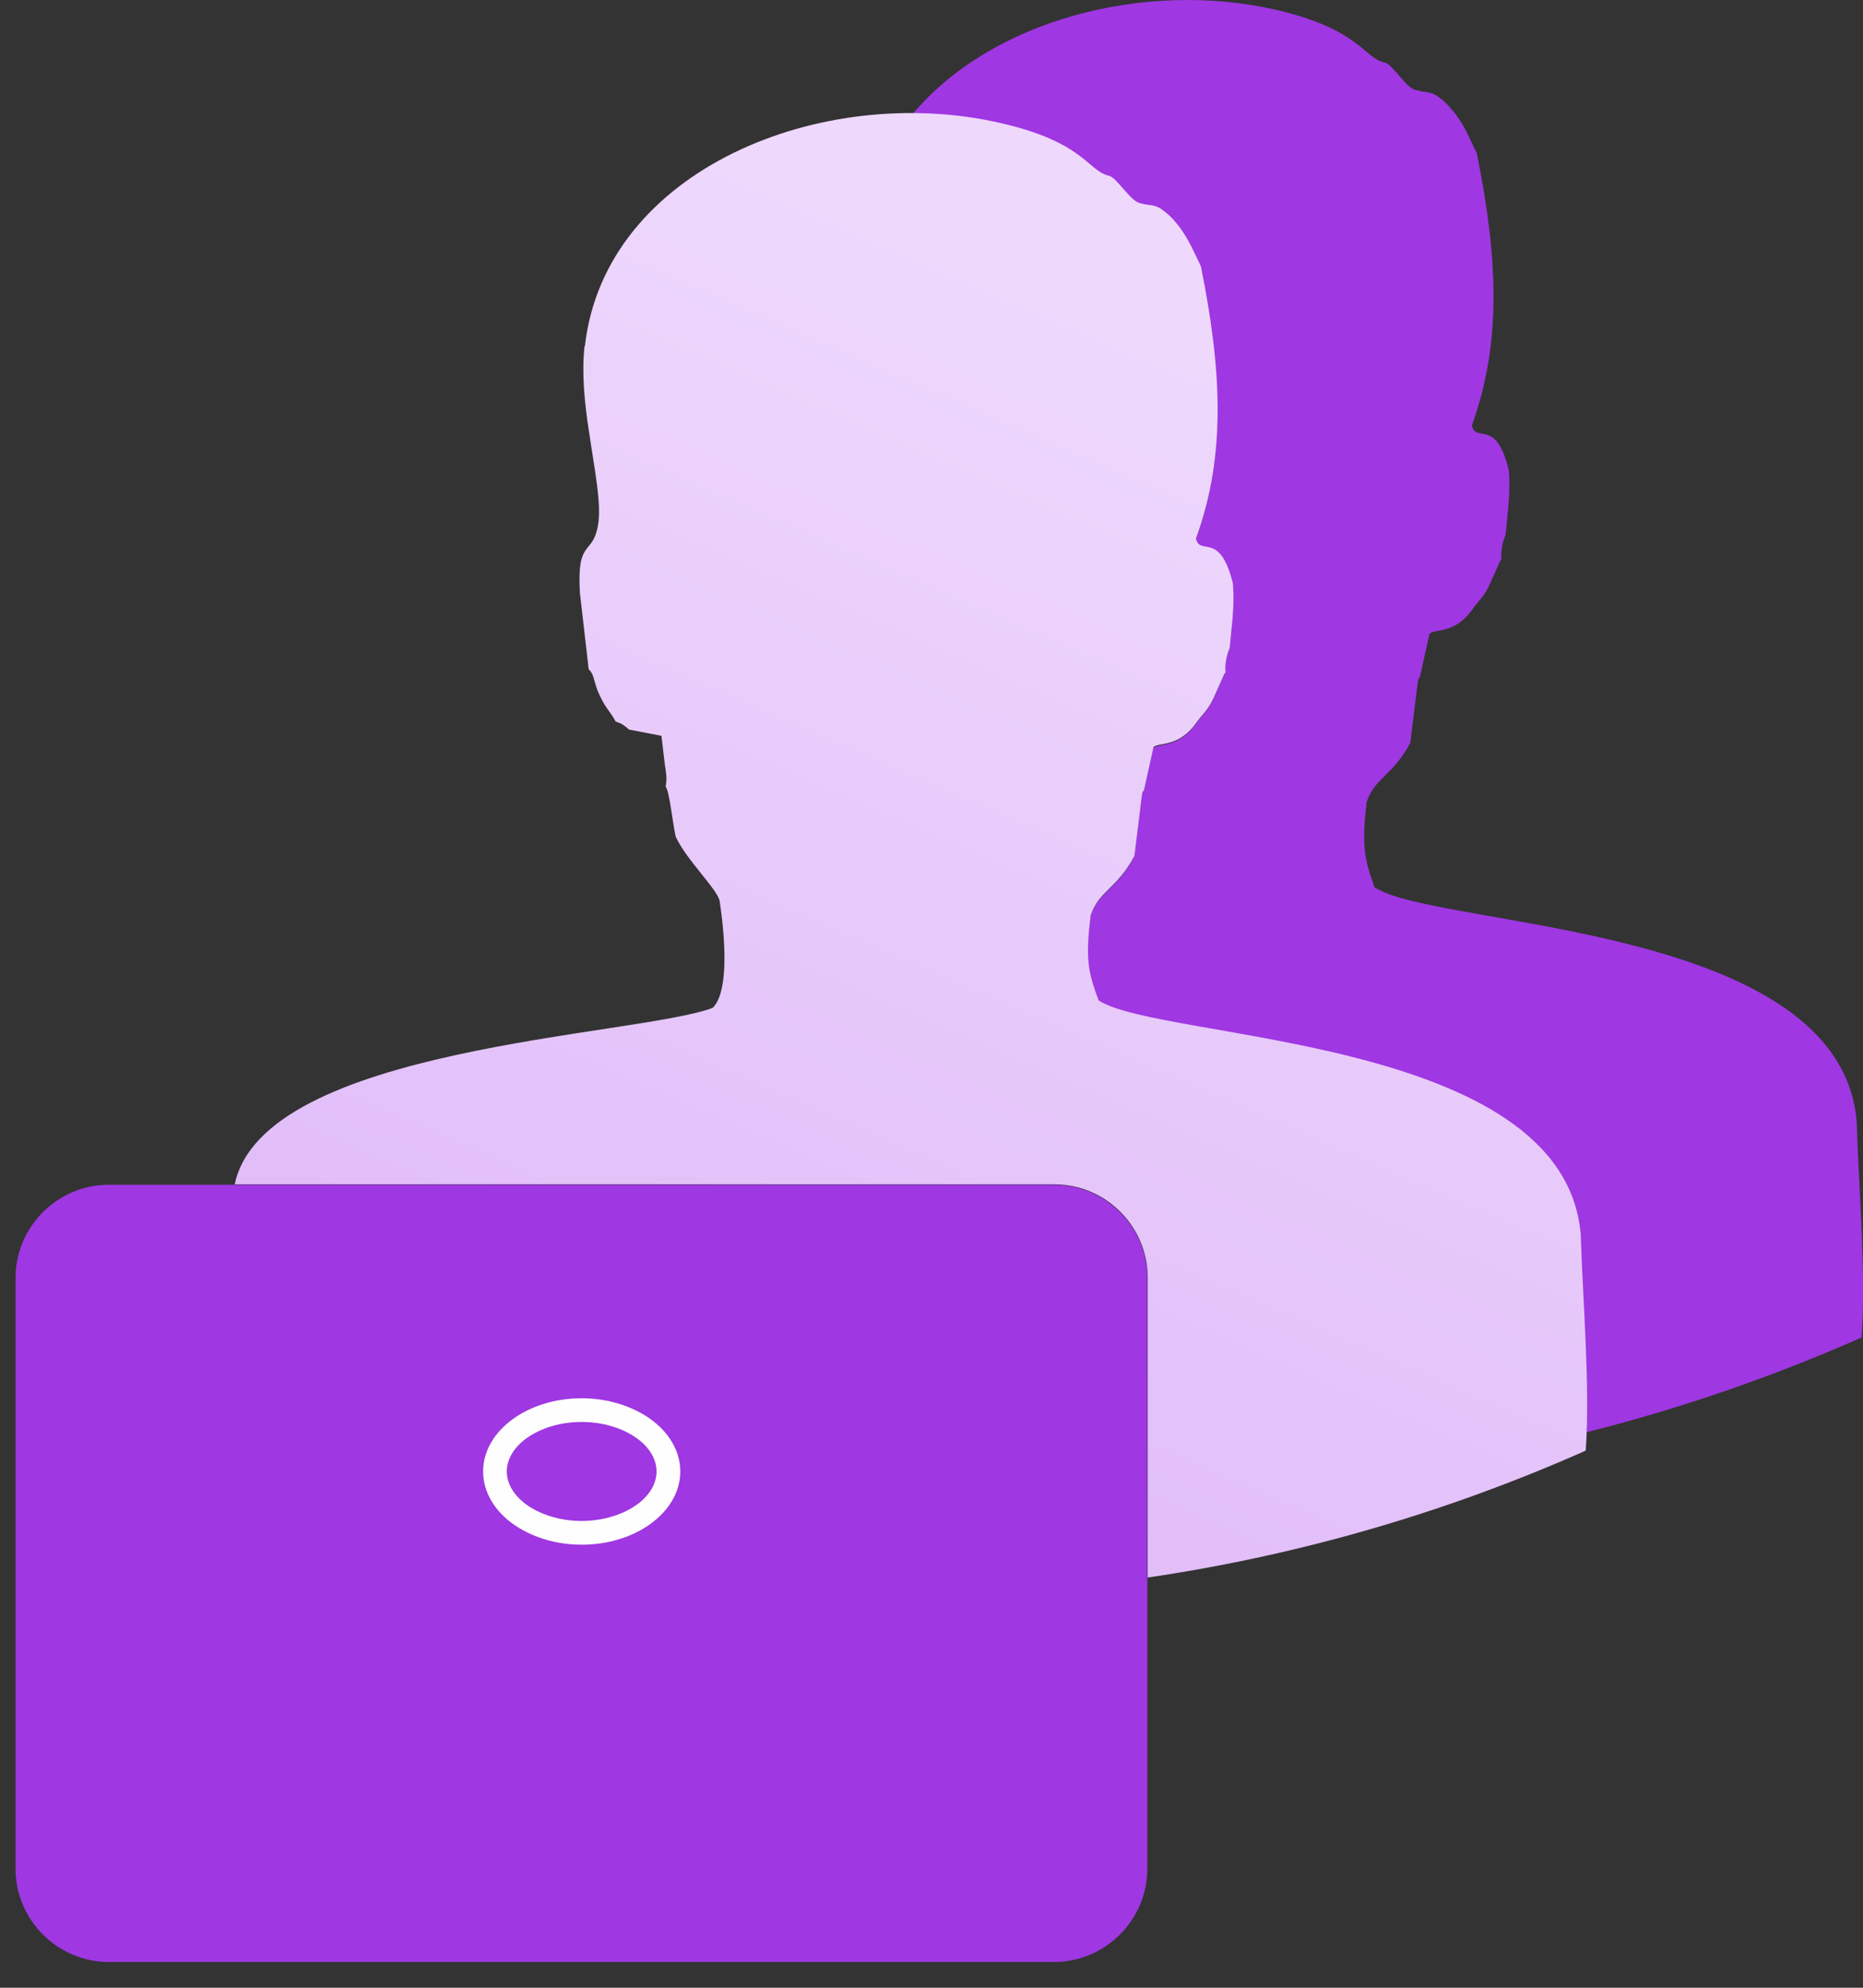
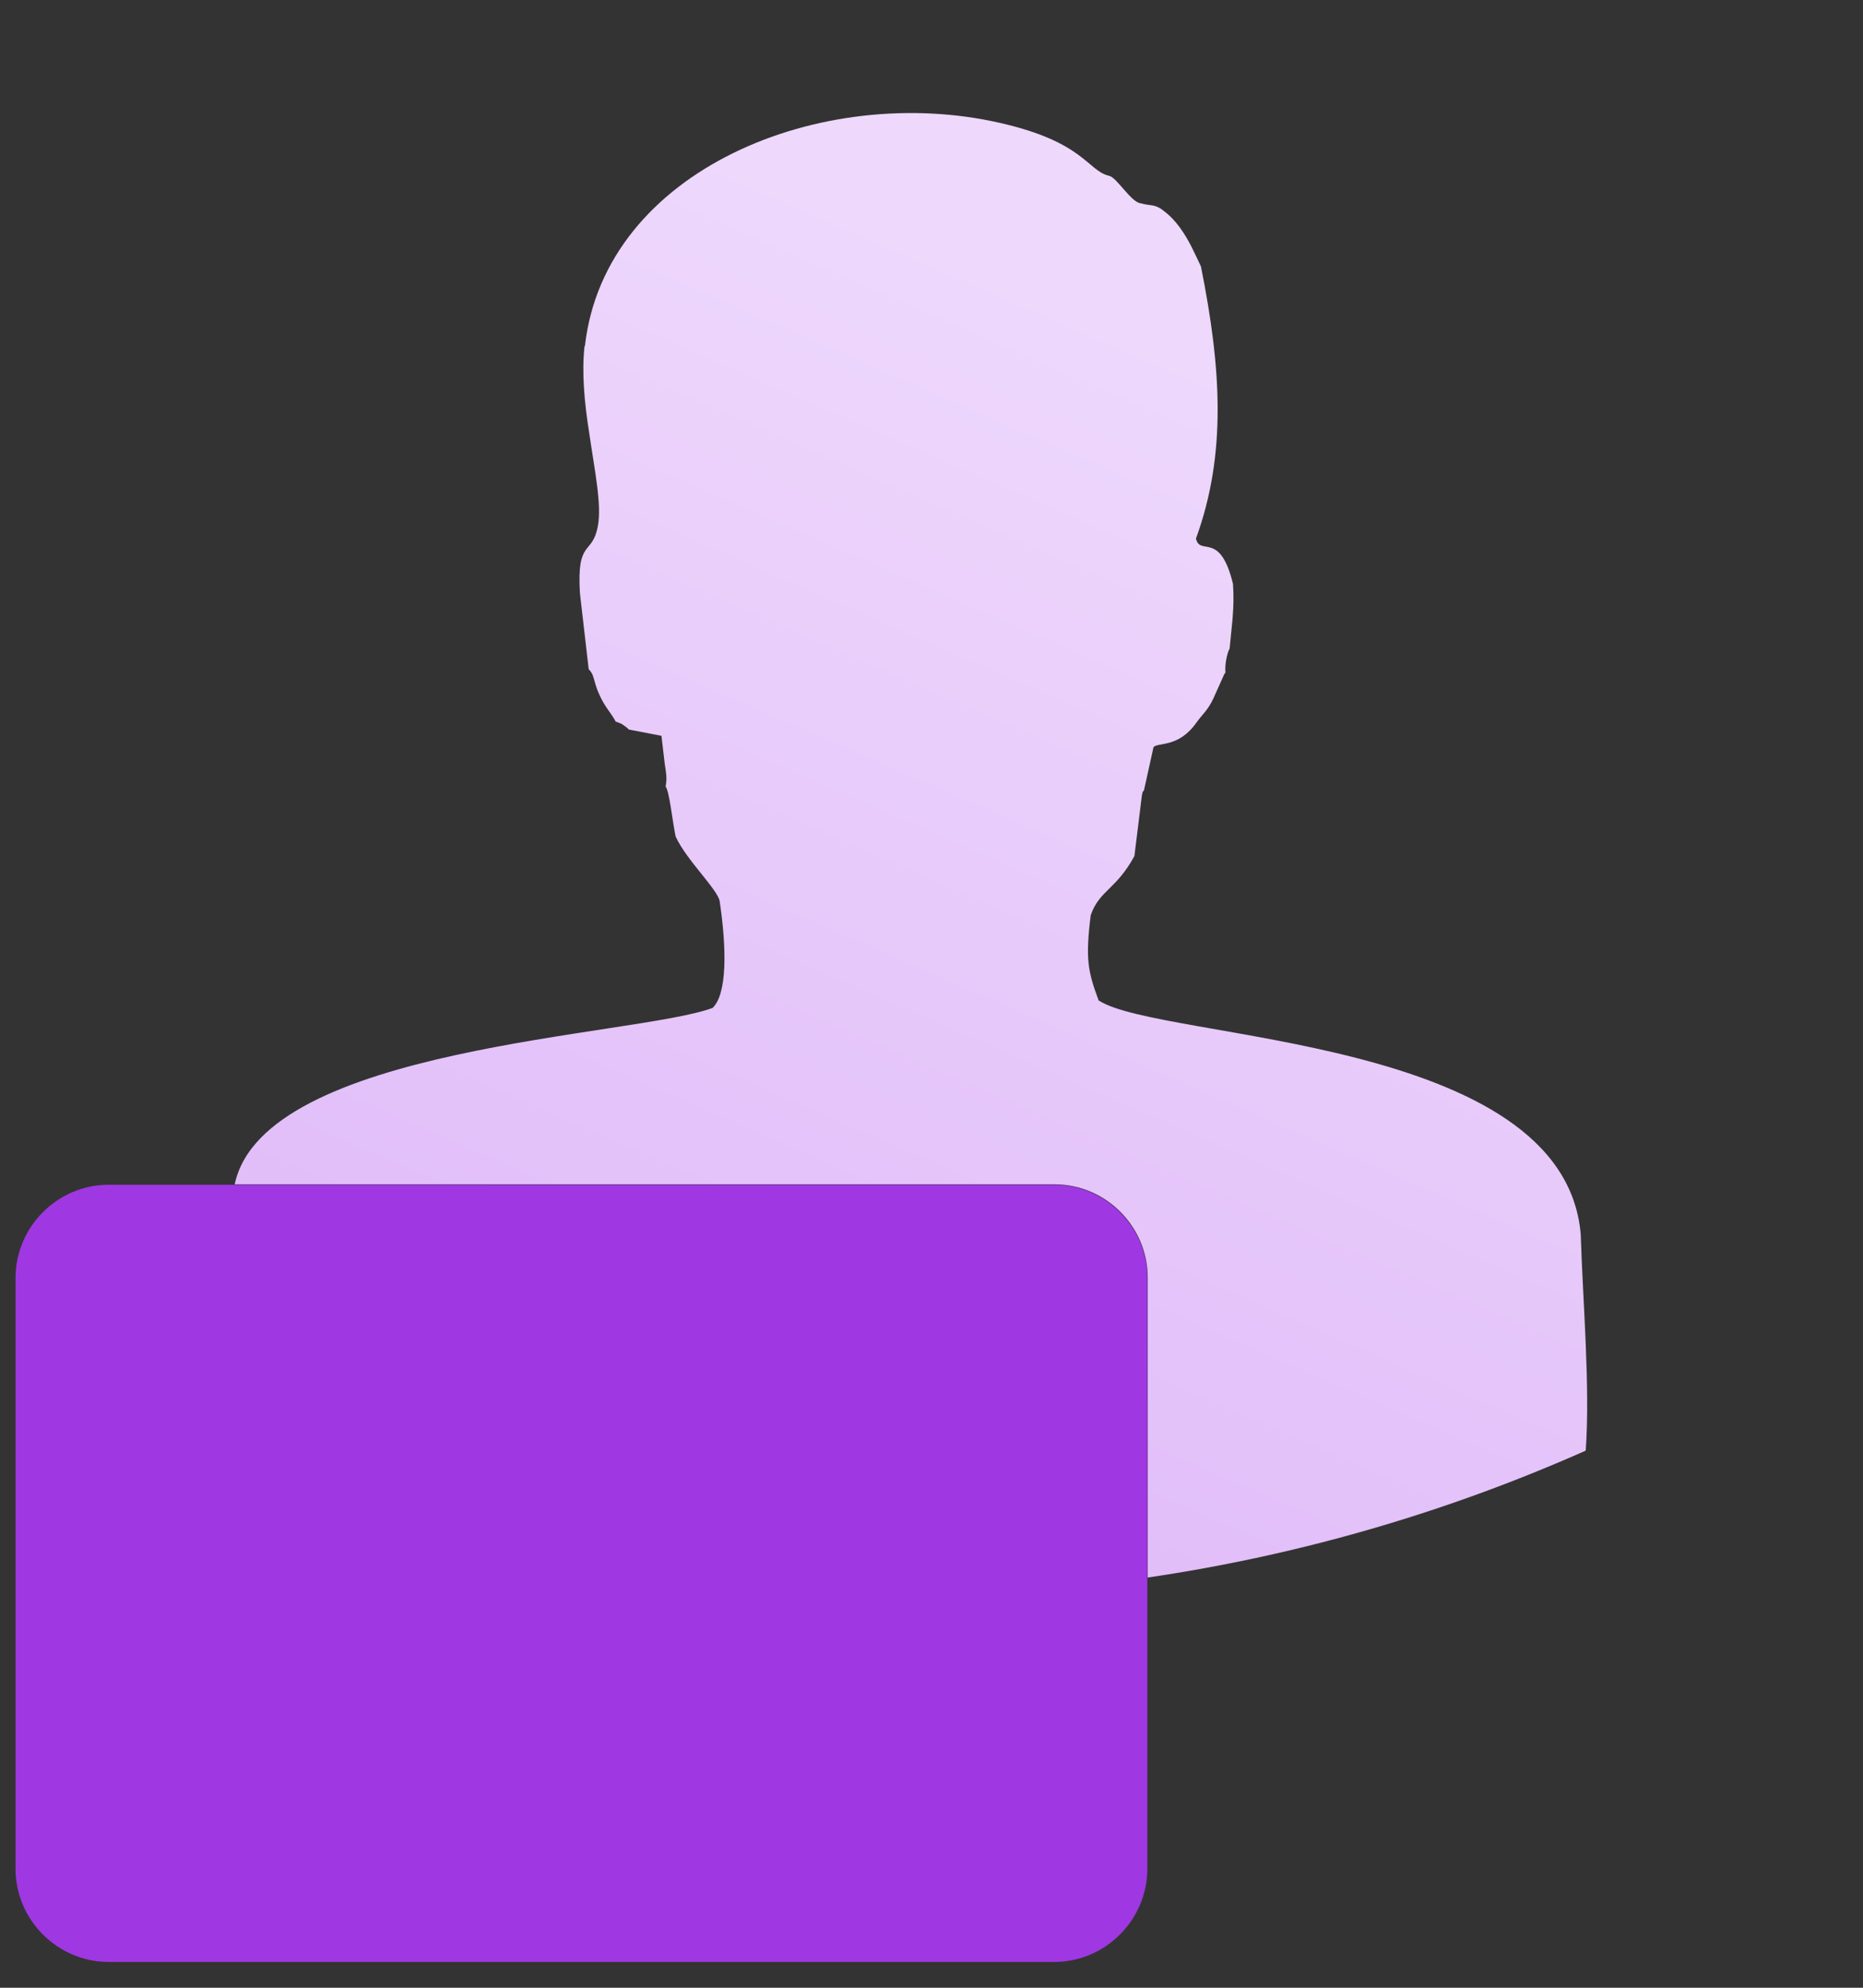
<svg xmlns="http://www.w3.org/2000/svg" width="60" height="64" viewBox="0 0 60 64" fill="none">
  <rect x="0" y="0" width="60" height="64" fill="#333333" stroke="none" />
  <path fill-rule="evenodd" clip-rule="evenodd" d="M3.501 38.145H33.95C35.598 38.145 36.951 39.498 36.951 41.146V60.169C36.951 61.817 35.598 63.17 33.95 63.17H3.501C1.853 63.17 0.5 61.817 0.5 60.169V41.146C0.5 39.498 1.853 38.145 3.501 38.145Z" fill="url(#paint0_linear_551_26408)" />
-   <path fill-rule="evenodd" clip-rule="evenodd" d="M29.398 3.664C31.944 0.637 36.873 -0.649 41.093 0.315C43.813 0.945 43.907 1.869 44.603 2.017C44.858 2.07 45.313 2.887 45.621 2.901C45.929 2.995 46.077 2.928 46.358 3.142C46.559 3.289 46.72 3.477 46.881 3.678C47.202 4.106 47.349 4.508 47.564 4.937C48.22 8.219 48.394 10.965 47.403 13.698C47.537 14.288 48.193 13.43 48.595 15.158C48.649 15.962 48.555 16.471 48.488 17.235C48.394 17.409 48.327 17.784 48.354 18.012C48.354 18.025 48.327 18.038 48.314 18.065L47.966 18.842C47.791 19.217 47.604 19.351 47.43 19.606C46.854 20.436 46.197 20.235 46.037 20.41L45.728 21.803C45.661 21.897 45.702 21.803 45.661 21.964L45.42 23.919C44.831 25.005 44.295 25.018 44.014 25.822C43.853 27.228 43.933 27.63 44.268 28.568C46.264 29.894 59.245 29.707 59.795 36.097C59.862 38.254 60.103 41.013 59.955 43.063C57.075 44.335 54.115 45.353 51.087 46.117C51.154 44.148 50.953 41.71 50.9 39.767C50.35 33.364 37.383 33.551 35.373 32.239C35.025 31.301 34.944 30.899 35.119 29.492C35.4 28.689 35.936 28.675 36.525 27.59L36.766 25.634C36.807 25.474 36.766 25.567 36.833 25.474L37.142 24.08C37.316 23.919 37.959 24.107 38.535 23.276C38.709 23.035 38.896 22.888 39.071 22.513L39.419 21.736C39.419 21.736 39.446 21.696 39.459 21.682C39.432 21.455 39.499 21.079 39.593 20.905C39.66 20.142 39.754 19.633 39.7 18.829C39.285 17.101 38.642 17.945 38.508 17.369C39.499 14.649 39.325 11.89 38.669 8.608C38.468 8.192 38.307 7.79 37.986 7.348C37.838 7.147 37.664 6.96 37.463 6.812C37.182 6.585 37.034 6.665 36.726 6.571C36.418 6.545 35.963 5.741 35.708 5.687C35.011 5.526 34.918 4.602 32.198 3.986C31.287 3.772 30.336 3.678 29.398 3.664Z" fill="url(#paint1_linear_551_26408)" />
-   <path d="M18.733 45.02C19.578 45.02 20.355 45.274 20.93 45.676C21.533 46.105 21.909 46.707 21.909 47.377C21.909 48.047 21.533 48.65 20.93 49.079C20.368 49.48 19.591 49.735 18.733 49.735C17.876 49.735 17.113 49.48 16.537 49.079C15.934 48.65 15.559 48.047 15.559 47.377C15.559 46.707 15.934 46.105 16.537 45.676C17.099 45.274 17.876 45.02 18.733 45.02ZM20.488 46.292C20.046 45.984 19.43 45.783 18.733 45.783C18.037 45.783 17.421 45.984 16.979 46.292C16.577 46.574 16.322 46.962 16.322 47.377C16.322 47.792 16.577 48.181 16.979 48.462C17.421 48.77 18.05 48.971 18.733 48.971C19.417 48.971 20.046 48.77 20.488 48.462C20.89 48.181 21.145 47.792 21.145 47.377C21.145 46.962 20.89 46.574 20.488 46.292Z" fill="#FEFEFE" />
  <path fill-rule="evenodd" clip-rule="evenodd" d="M18.825 11.152C18.731 12.009 18.825 12.987 18.972 13.912C19.146 15.117 19.387 16.256 19.254 16.939C19.079 17.904 18.57 17.328 18.677 19.096L18.959 21.547C19.106 21.695 19.106 21.802 19.173 22.016C19.213 22.164 19.28 22.325 19.334 22.432C19.495 22.78 19.682 22.954 19.83 23.235C19.937 23.262 19.83 23.235 19.977 23.289C19.99 23.289 20.057 23.329 20.071 23.343C20.138 23.383 20.232 23.463 20.258 23.49L21.303 23.691L21.41 24.602C21.451 24.883 21.491 25.044 21.437 25.325C21.558 25.473 21.651 26.41 21.759 26.933C22.107 27.696 23.125 28.648 23.179 29.023C23.406 30.563 23.42 31.997 22.951 32.452C20.459 33.377 8.496 33.685 7.559 38.132H33.963C35.61 38.132 36.963 39.485 36.963 41.133V50.792C41.8 50.082 46.542 48.715 51.07 46.706C51.217 44.656 50.976 41.897 50.909 39.74C50.36 33.336 37.392 33.524 35.383 32.211C35.034 31.273 34.954 30.871 35.128 29.465C35.41 28.661 35.945 28.648 36.535 27.562L36.776 25.607C36.816 25.446 36.776 25.54 36.843 25.446L37.151 24.053C37.325 23.892 37.968 24.079 38.544 23.249C38.718 23.008 38.906 22.86 39.08 22.485L39.428 21.708C39.428 21.708 39.455 21.668 39.468 21.655C39.442 21.427 39.509 21.052 39.602 20.878C39.669 20.114 39.763 19.605 39.71 18.801C39.294 17.073 38.651 17.917 38.517 17.341C39.509 14.622 39.335 11.862 38.678 8.58C38.477 8.165 38.316 7.763 37.995 7.321C37.848 7.12 37.673 6.932 37.472 6.785C37.191 6.557 37.044 6.637 36.736 6.544C36.428 6.517 35.972 5.713 35.718 5.66C35.021 5.499 34.927 4.574 32.208 3.958C26.488 2.645 19.481 5.459 18.838 11.139L18.825 11.152Z" fill="url(#paint2_linear_551_26408)" />
  <defs>
    <linearGradient id="paint0_linear_551_26408" x1="111.985" y1="97.499" x2="57.106" y2="97.499" gradientUnits="userSpaceOnUse">
      <stop stop-color="#D189FF" />
      <stop offset="0.04" stop-color="#D189FF" />
      <stop offset="1" stop-color="#9F37E2" />
    </linearGradient>
    <linearGradient id="paint1_linear_551_26408" x1="146.416" y1="85.337" x2="93.92" y2="38.917" gradientUnits="userSpaceOnUse">
      <stop stop-color="#D189FF" />
      <stop offset="0.04" stop-color="#D189FF" />
      <stop offset="1" stop-color="#9F37E2" />
    </linearGradient>
    <linearGradient id="paint2_linear_551_26408" x1="100.809" y1="105.367" x2="125.222" y2="49.366" gradientUnits="userSpaceOnUse">
      <stop stop-color="#D9ACF7" />
      <stop offset="1" stop-color="#EED8FC" />
    </linearGradient>
  </defs>
</svg>